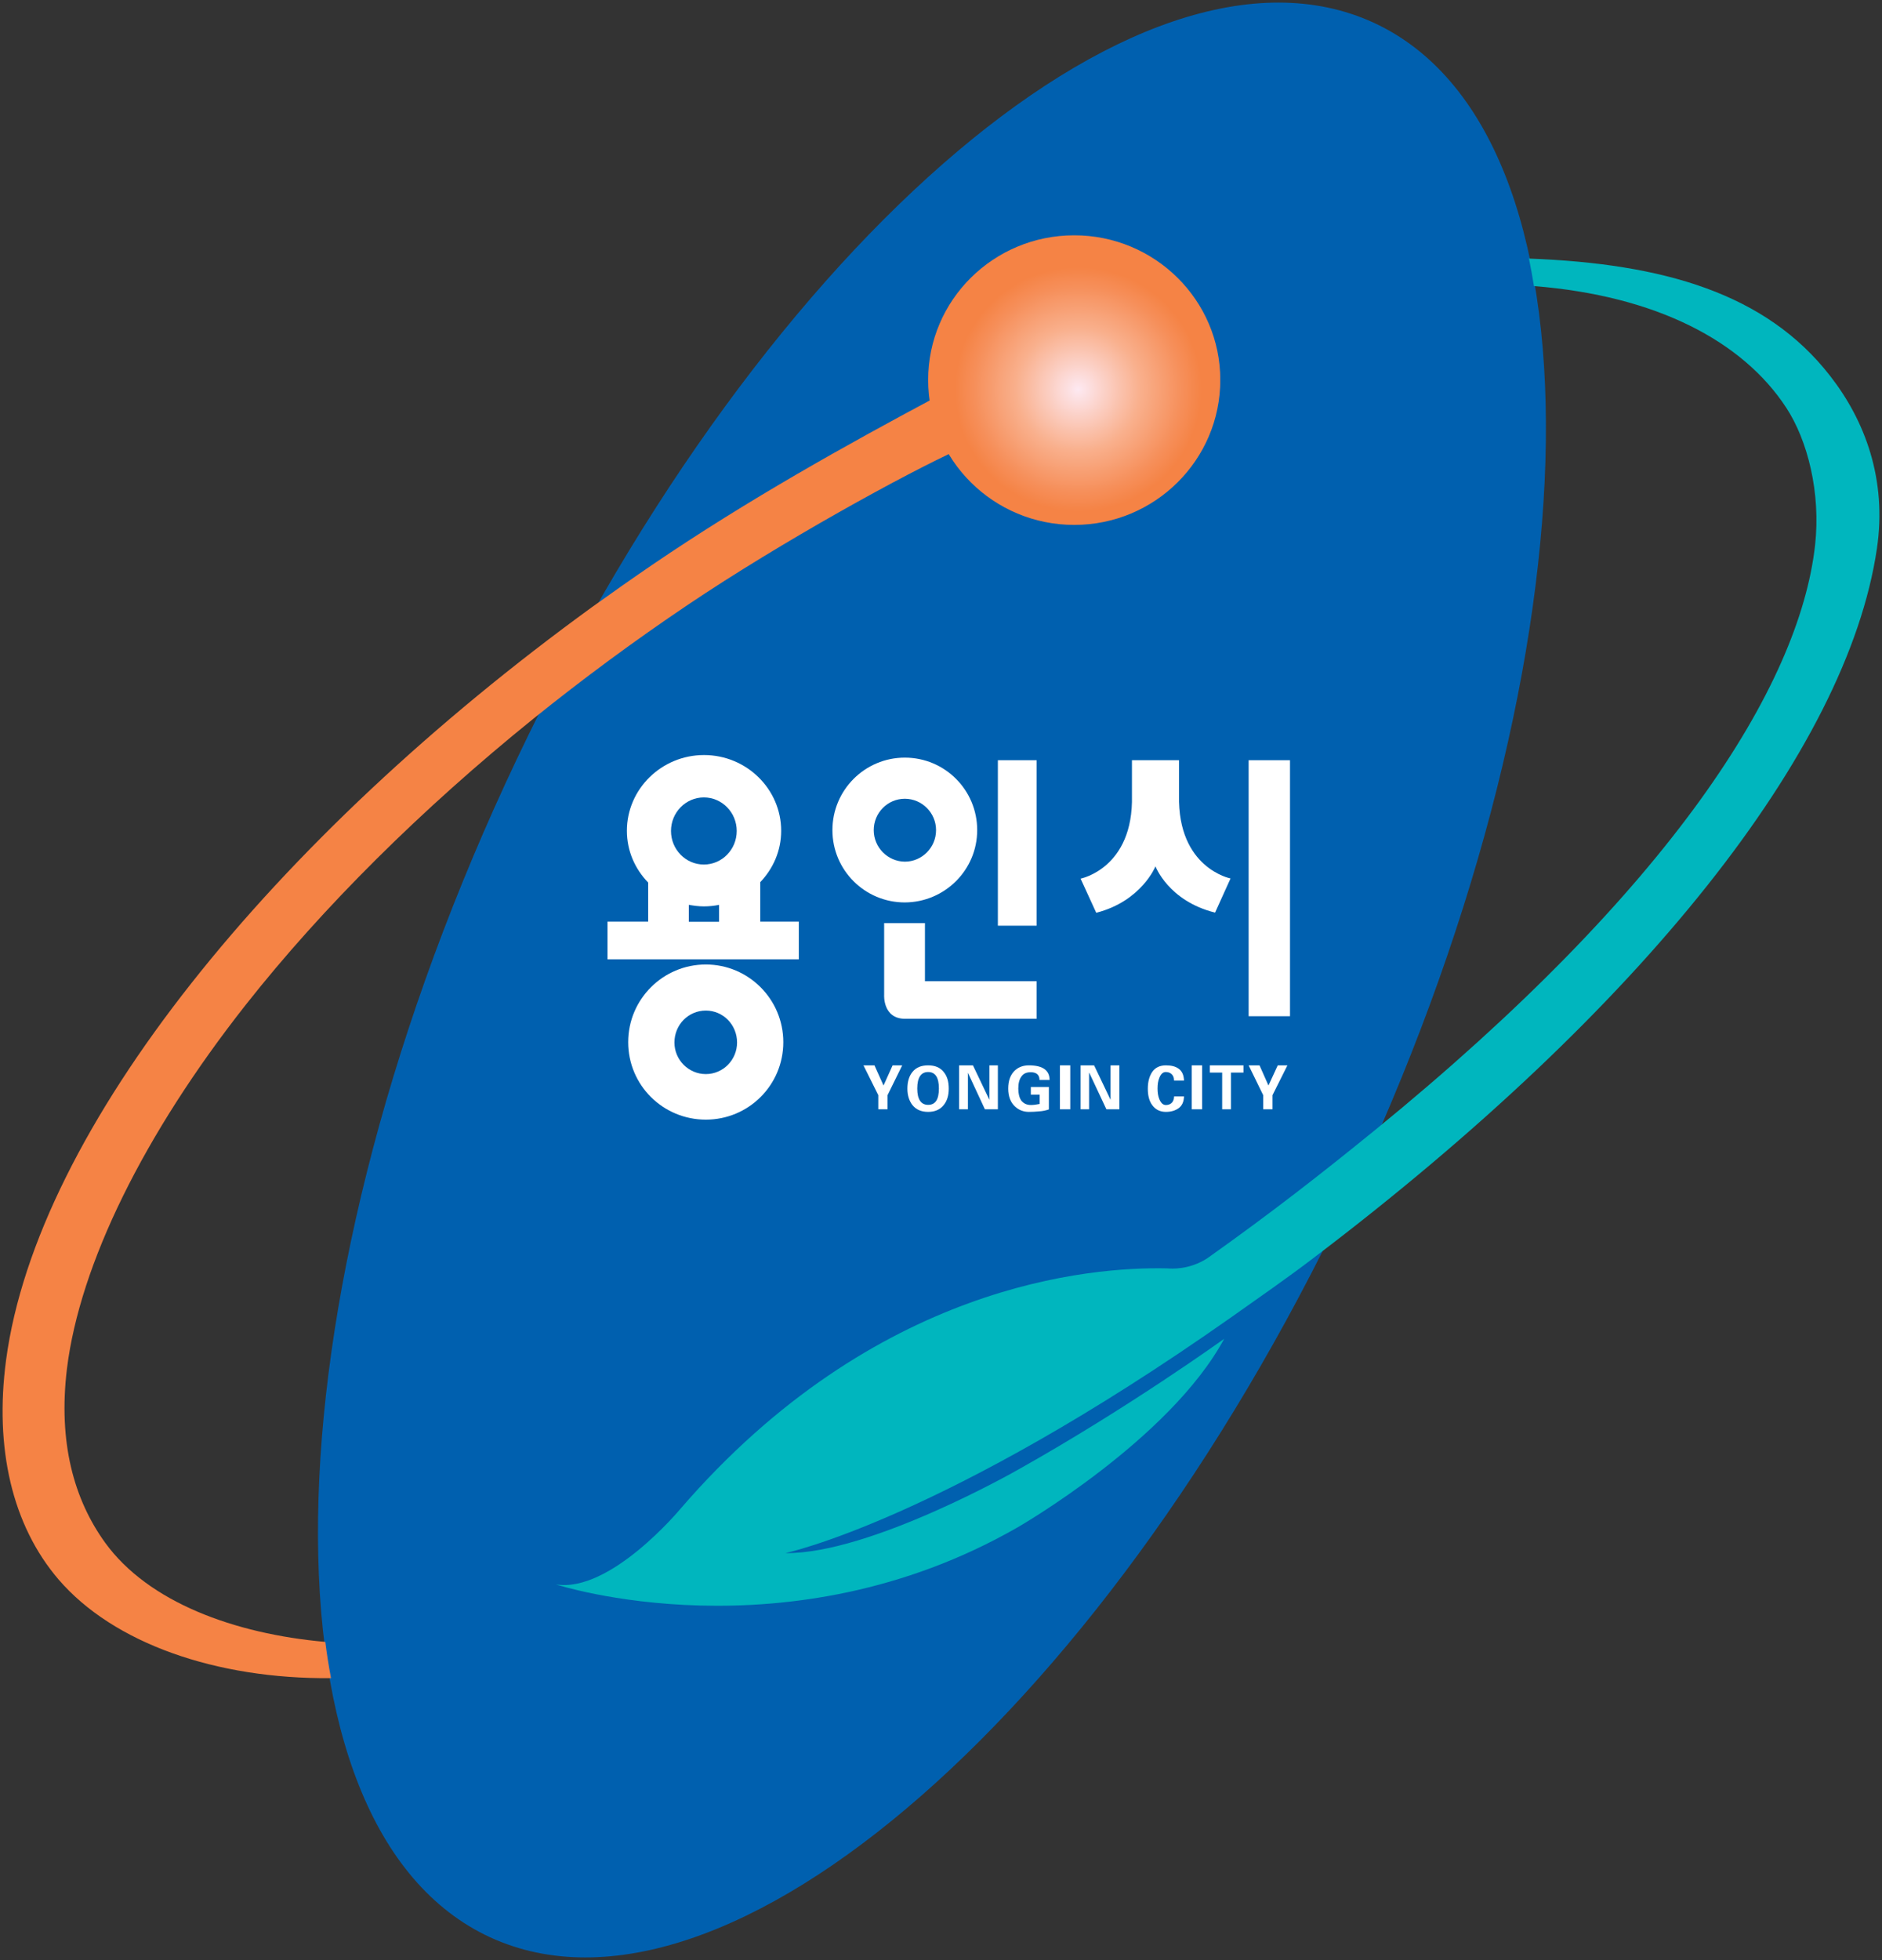
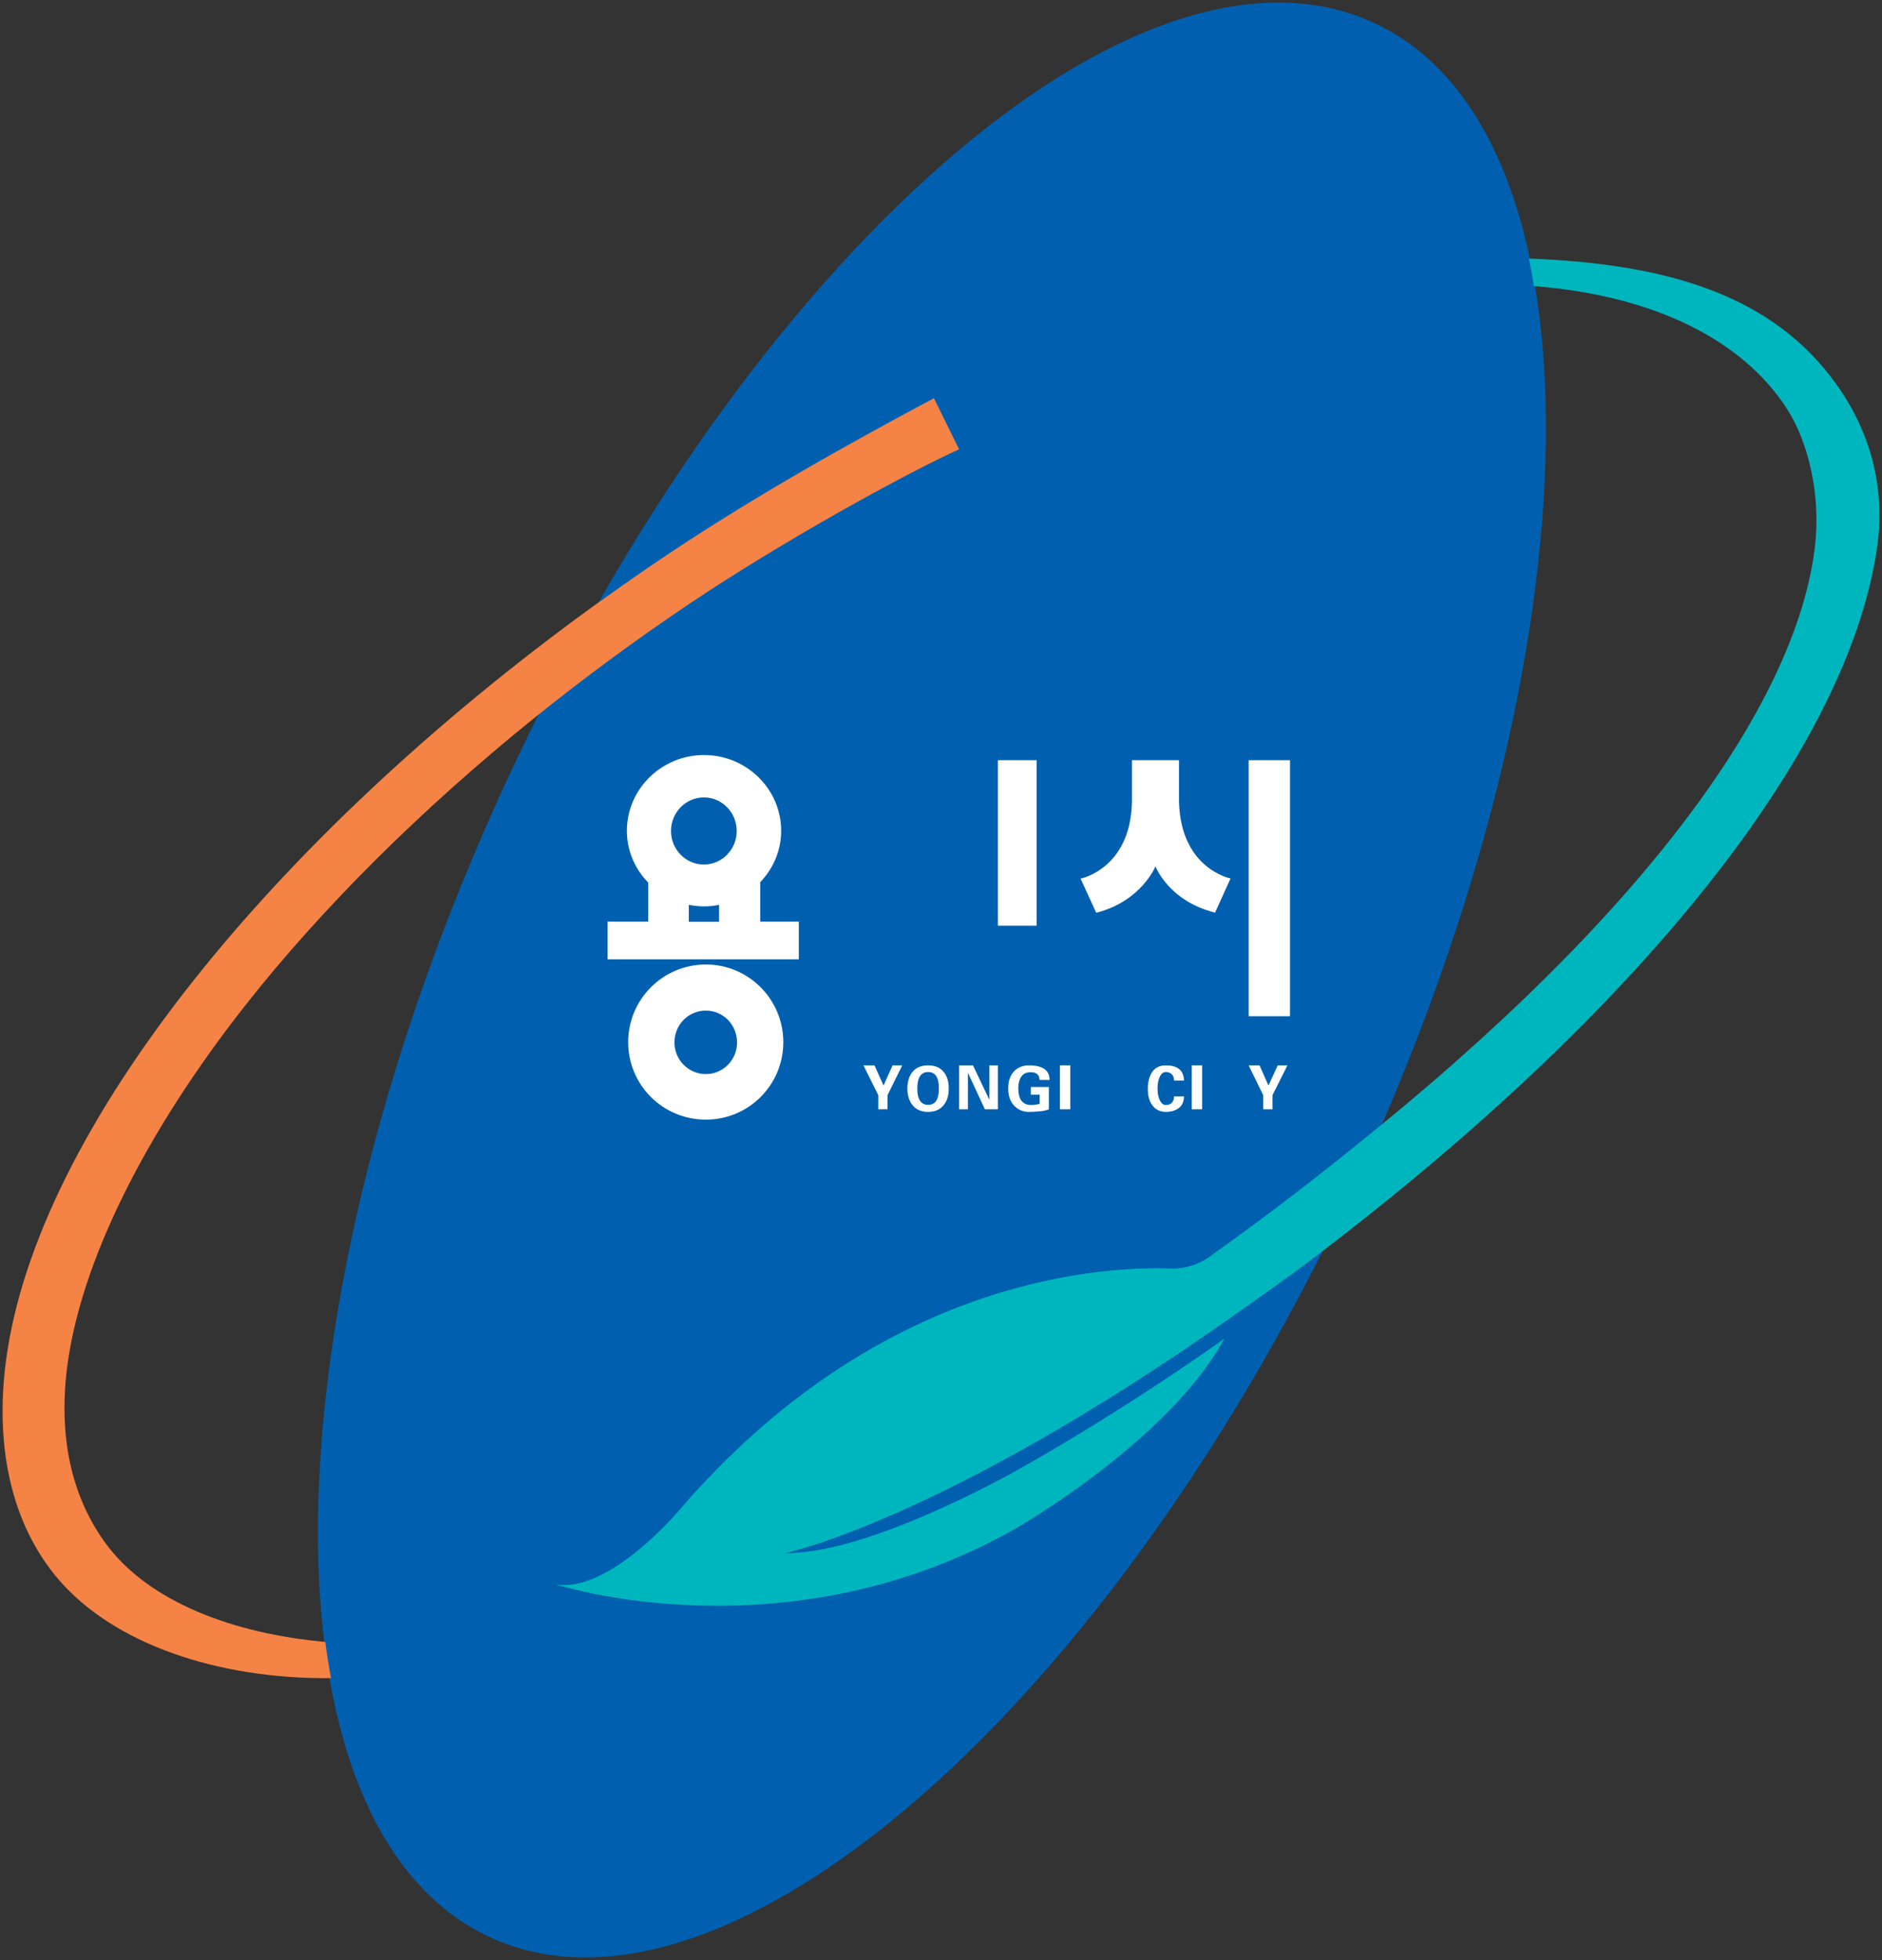
<svg xmlns="http://www.w3.org/2000/svg" width="728" height="758" overflow="hidden">
  <rect width="100%" height="100%" fill="#333333" stroke="none" />
  <defs>
    <clipPath id="clip0">
      <rect x="14" y="-1" width="728" height="758" />
    </clipPath>
    <clipPath id="clip1">
      <rect x="373" y="90" width="113" height="112" />
    </clipPath>
    <clipPath id="clip2">
-       <rect x="373" y="90" width="113" height="112" />
-     </clipPath>
+       </clipPath>
    <clipPath id="clip3">
      <rect x="373" y="90" width="113" height="112" />
    </clipPath>
    <radialGradient cx="572.637" cy="-20.39" r="11.197" gradientUnits="userSpaceOnUse" spreadMethod="pad" id="fill4" gradientTransform="matrix(4.732 0 0 4.732 -2652.2 156.097)">
      <stop offset="0" stop-color="#FDE9F1" />
      <stop offset="0.006" stop-color="#FDE9F1" />
      <stop offset="0.009" stop-color="#FDE8F0" />
      <stop offset="0.448" stop-color="#F9B08D" />
      <stop offset="0.752" stop-color="#F68F5A" />
      <stop offset="0.893" stop-color="#F58345" />
      <stop offset="1" stop-color="#F58345" />
    </radialGradient>
  </defs>
  <g clip-path="url(#clip0)" transform="translate(-14 1)">
    <path d="M545.405 7.799C636.435 49.847 633.827 249.593 539.519 454.084 445.077 658.509 294.719 790.135 203.621 748.22 112.524 706.172 115.199 506.427 209.507 302.002 303.815 97.511 454.24-34.182 545.405 7.799Z" fill="#0060AF" fill-rule="evenodd" />
    <path d="M375.26 153C342.038 170.752 303.613 192.042 266.255 217.468 258.449 222.807 250.844 228.146 243.239 233.619 119.824 323.181 28.364 435.299 16.356 524.928 11.819 559.031 18.69 588.862 36.636 609.818 57.85 634.511 97.609 648.392 142.039 647.992 141.172 643.387 140.438 638.782 139.838 633.977 104.614 630.84 71.392 618.627 54.714 595.67 42.64 578.985 36.436 556.895 39.904 528.265 44.908 487.889 69.657 437.635 109.017 387.649 138.837 349.809 177.129 311.835 220.424 276.865 239.504 261.515 259.45 246.766 280.197 232.818 316.621 208.325 364.253 182.164 385 172.754L375.26 153Z" fill="#F58345" fill-rule="evenodd" />
    <path d="M721.917 144.353C697.07 112.379 657.33 100.94 605.433 99 606.168 102.545 606.769 105.957 607.37 109.636 654.592 113.382 688.054 130.841 704.952 156.662 713.234 169.305 718.377 189.573 716.106 209.909 709.961 264.627 660.202 342.892 545.923 436.007 525.017 452.998 506.316 467.647 481.069 485.574 473.989 490.19 466.976 489.655 465.507 489.521 436.052 488.852 352.496 495.274 277.156 582.569 277.156 582.569 250.039 615.213 229 611.734 229 611.734 318.366 640.9 407.666 589.66 407.666 589.66 466.375 555.946 487.547 516.747 487.547 516.747 450.545 543.437 407.666 567.451 407.666 567.451 350.626 600.028 317.832 599.627 317.832 599.627 378.678 586.917 489.952 508.652L489.952 508.652C500.705 501.027 512.327 493 522.346 485.307 648.981 389.249 728.462 289.377 740.017 211.246 744.025 184.355 735.342 161.545 721.917 144.353Z" fill="#00B6BE" fill-rule="evenodd" />
    <path d="M400 293 415 293 415 357 400 357Z" fill="#FFFFFF" fill-rule="evenodd" />
    <path d="M497 293 513 293 513 392 497 392Z" fill="#FFFFFF" fill-rule="evenodd" />
    <path d="M308.013 340.233C313.031 335.015 316.175 328.058 316.175 320.299 316.175 304.178 302.794 291 286.334 291 269.875 291 256.494 304.178 256.494 320.299 256.494 328.058 259.638 335.082 264.723 340.3L264.723 355.417 249 355.417 249 370 323 370 323 355.417 308.079 355.417 308.079 340.233ZM286.268 307.389C293.293 307.389 298.98 313.208 298.98 320.366 298.98 327.523 293.293 333.343 286.268 333.343 279.242 333.343 273.555 327.523 273.555 320.366 273.555 313.208 279.242 307.389 286.268 307.389ZM280.447 355.417 280.447 348.929C282.32 349.263 284.26 349.531 286.268 349.531 288.275 349.531 290.282 349.33 292.155 348.929L292.155 355.484 280.447 355.484Z" fill="#FFFFFF" fill-rule="evenodd" />
-     <path d="M356.009 356 356.009 383.767C356.009 383.767 355.409 393 364.132 393L415 393 415 378.472 371.789 378.472 371.789 356 356.009 356Z" fill="#FFFFFF" fill-rule="evenodd" />
    <path d="M484.021 351.933 490 338.725C490 338.725 469.471 334.769 470.069 306.543L470.069 293 451.865 293 451.865 306.61C452.529 334.836 432 338.792 432 338.792L438.046 352C455.585 347.508 460.967 334.032 460.967 334.032 460.967 334.032 465.95 347.441 484.021 351.933Z" fill="#FFFFFF" fill-rule="evenodd" />
    <path d="M355.77 418.8 352.257 411 348 411 353.743 422.533 353.743 428 357.324 428 357.324 422.533 363 411 359.284 411Z" fill="#FFFFFF" fill-rule="evenodd" />
    <path d="M373.033 411C370.356 411 368.347 411.815 366.941 413.581 365.669 415.143 365 417.317 365 420.034 365 422.683 365.736 424.789 366.941 426.351 368.347 428.117 370.356 429 373.033 429 375.644 429 377.653 428.117 379.059 426.351 380.331 424.789 381 422.683 381 420.034 381 417.317 380.398 415.211 379.059 413.581 377.653 411.815 375.644 411 373.033 411ZM373.033 426.283C370.222 426.283 368.816 424.109 368.816 419.966 368.816 415.755 370.222 413.581 373.033 413.581 375.845 413.581 377.184 415.755 377.184 419.966 377.184 424.177 375.845 426.283 373.033 426.283Z" fill="#FFFFFF" fill-rule="evenodd" />
    <path d="M396.719 424.267 396.719 424.333 390.357 411 385 411 385 428 388.415 428 388.415 413.933 388.415 413.867 394.978 428 400 428 400 411 396.719 411Z" fill="#FFFFFF" fill-rule="evenodd" />
    <path d="M412.684 413.659C414.94 413.659 416.103 414.682 416.103 416.659L420 416.659C420 412.909 417.334 411 412 411 409.88 411 408.171 411.614 406.735 412.841 404.889 414.477 404 416.864 404 420 404 423.068 404.957 425.455 406.735 427.023 408.171 428.318 409.949 429 412 429 413.299 429 414.667 428.932 415.966 428.796 417.265 428.728 418.564 428.455 419.727 428.046L419.727 419.386 412.752 419.386 412.752 422.318 416.171 422.318 416.171 425.932C414.872 426.205 413.71 426.341 412.752 426.341 411.111 426.341 409.949 425.728 409.06 424.637 408.308 423.546 407.898 421.977 407.898 420 407.898 417.955 408.308 416.386 409.128 415.296 409.88 414.205 411.043 413.659 412.684 413.659Z" fill="#FFFFFF" fill-rule="evenodd" />
    <path d="M424 411 428 411 428 428 424 428Z" fill="#FFFFFF" fill-rule="evenodd" />
-     <path d="M443.585 424.267 443.585 424.333 437.223 411 432 411 432 428 435.281 428 435.281 413.933 435.348 413.867 441.978 428 447 428 447 411 443.585 411Z" fill="#FFFFFF" fill-rule="evenodd" />
    <path d="M464.933 413.581C466.01 413.581 466.75 413.921 467.356 414.532 467.894 415.143 468.163 415.959 468.163 416.91L472 416.91C471.933 414.804 471.26 413.242 469.913 412.291 468.702 411.408 467.087 411 465 411 462.712 411 460.894 411.815 459.683 413.581 458.606 415.211 458 417.317 458 420.034 458 422.683 458.538 424.789 459.683 426.351 460.962 428.117 462.712 429 465 429 467.087 429 468.702 428.457 469.913 427.574 471.26 426.623 471.933 425.06 472 423.023L468.163 423.023C468.163 423.974 467.894 424.721 467.423 425.332 466.817 426.011 466.01 426.351 465 426.351 463.856 426.351 463.048 425.536 462.442 424.042 461.971 422.887 461.769 421.528 461.769 419.966 461.769 418.336 461.971 416.977 462.442 415.891 462.981 414.396 463.856 413.581 464.933 413.581Z" fill="#FFFFFF" fill-rule="evenodd" />
    <path d="M475 411 479 411 479 428 475 428Z" fill="#FFFFFF" fill-rule="evenodd" />
-     <path d="M482 413.8 486.762 413.8 486.762 428 490.173 428 490.173 413.8 495 413.8 495 411 482 411Z" fill="#FFFFFF" fill-rule="evenodd" />
    <path d="M504.67 418.8 501.208 411 497 411 502.634 422.533 502.634 428 506.231 428 506.231 422.533 512 411 508.267 411Z" fill="#FFFFFF" fill-rule="evenodd" />
    <path d="M287.033 372C270.482 372 257 385.415 257 402.033 257 418.652 270.415 432 287.033 432 303.585 432 317 418.652 317 402.033 317 385.482 303.585 372 287.033 372ZM287.033 414.38C280.359 414.38 274.887 408.908 274.887 402.167 274.887 395.293 280.293 389.82 287.033 389.82 293.707 389.82 299.113 395.293 299.113 402.167 299.113 408.908 293.707 414.38 287.033 414.38Z" fill="#FFFFFF" fill-rule="evenodd" />
-     <path d="M392 320.034C392 304.534 379.511 292 364 292 348.556 292 336 304.534 336 320.034 336 335.533 348.556 348 364 348 379.444 347.933 392 335.466 392 320.034ZM351.981 320.034C351.981 313.362 357.353 307.904 364 307.904 370.648 307.904 376.086 313.362 376.086 320.034 376.086 326.773 370.648 332.231 364 332.231 357.353 332.164 351.981 326.705 351.981 320.034Z" fill="#FFFFFF" fill-rule="evenodd" />
    <g clip-path="url(#clip1)">
      <g clip-path="url(#clip2)">
        <g clip-path="url(#clip3)">
          <path d="M0 55.938C0 25.061 25.061 0 56 0 86.877 0 112 25.061 112 55.938 112 86.877 86.939 112 56 112 25.061 112 0 86.877 0 55.938Z" fill="url(#fill4)" transform="matrix(1.009 0 0 1 373.031 90)" />
        </g>
      </g>
    </g>
  </g>
</svg>